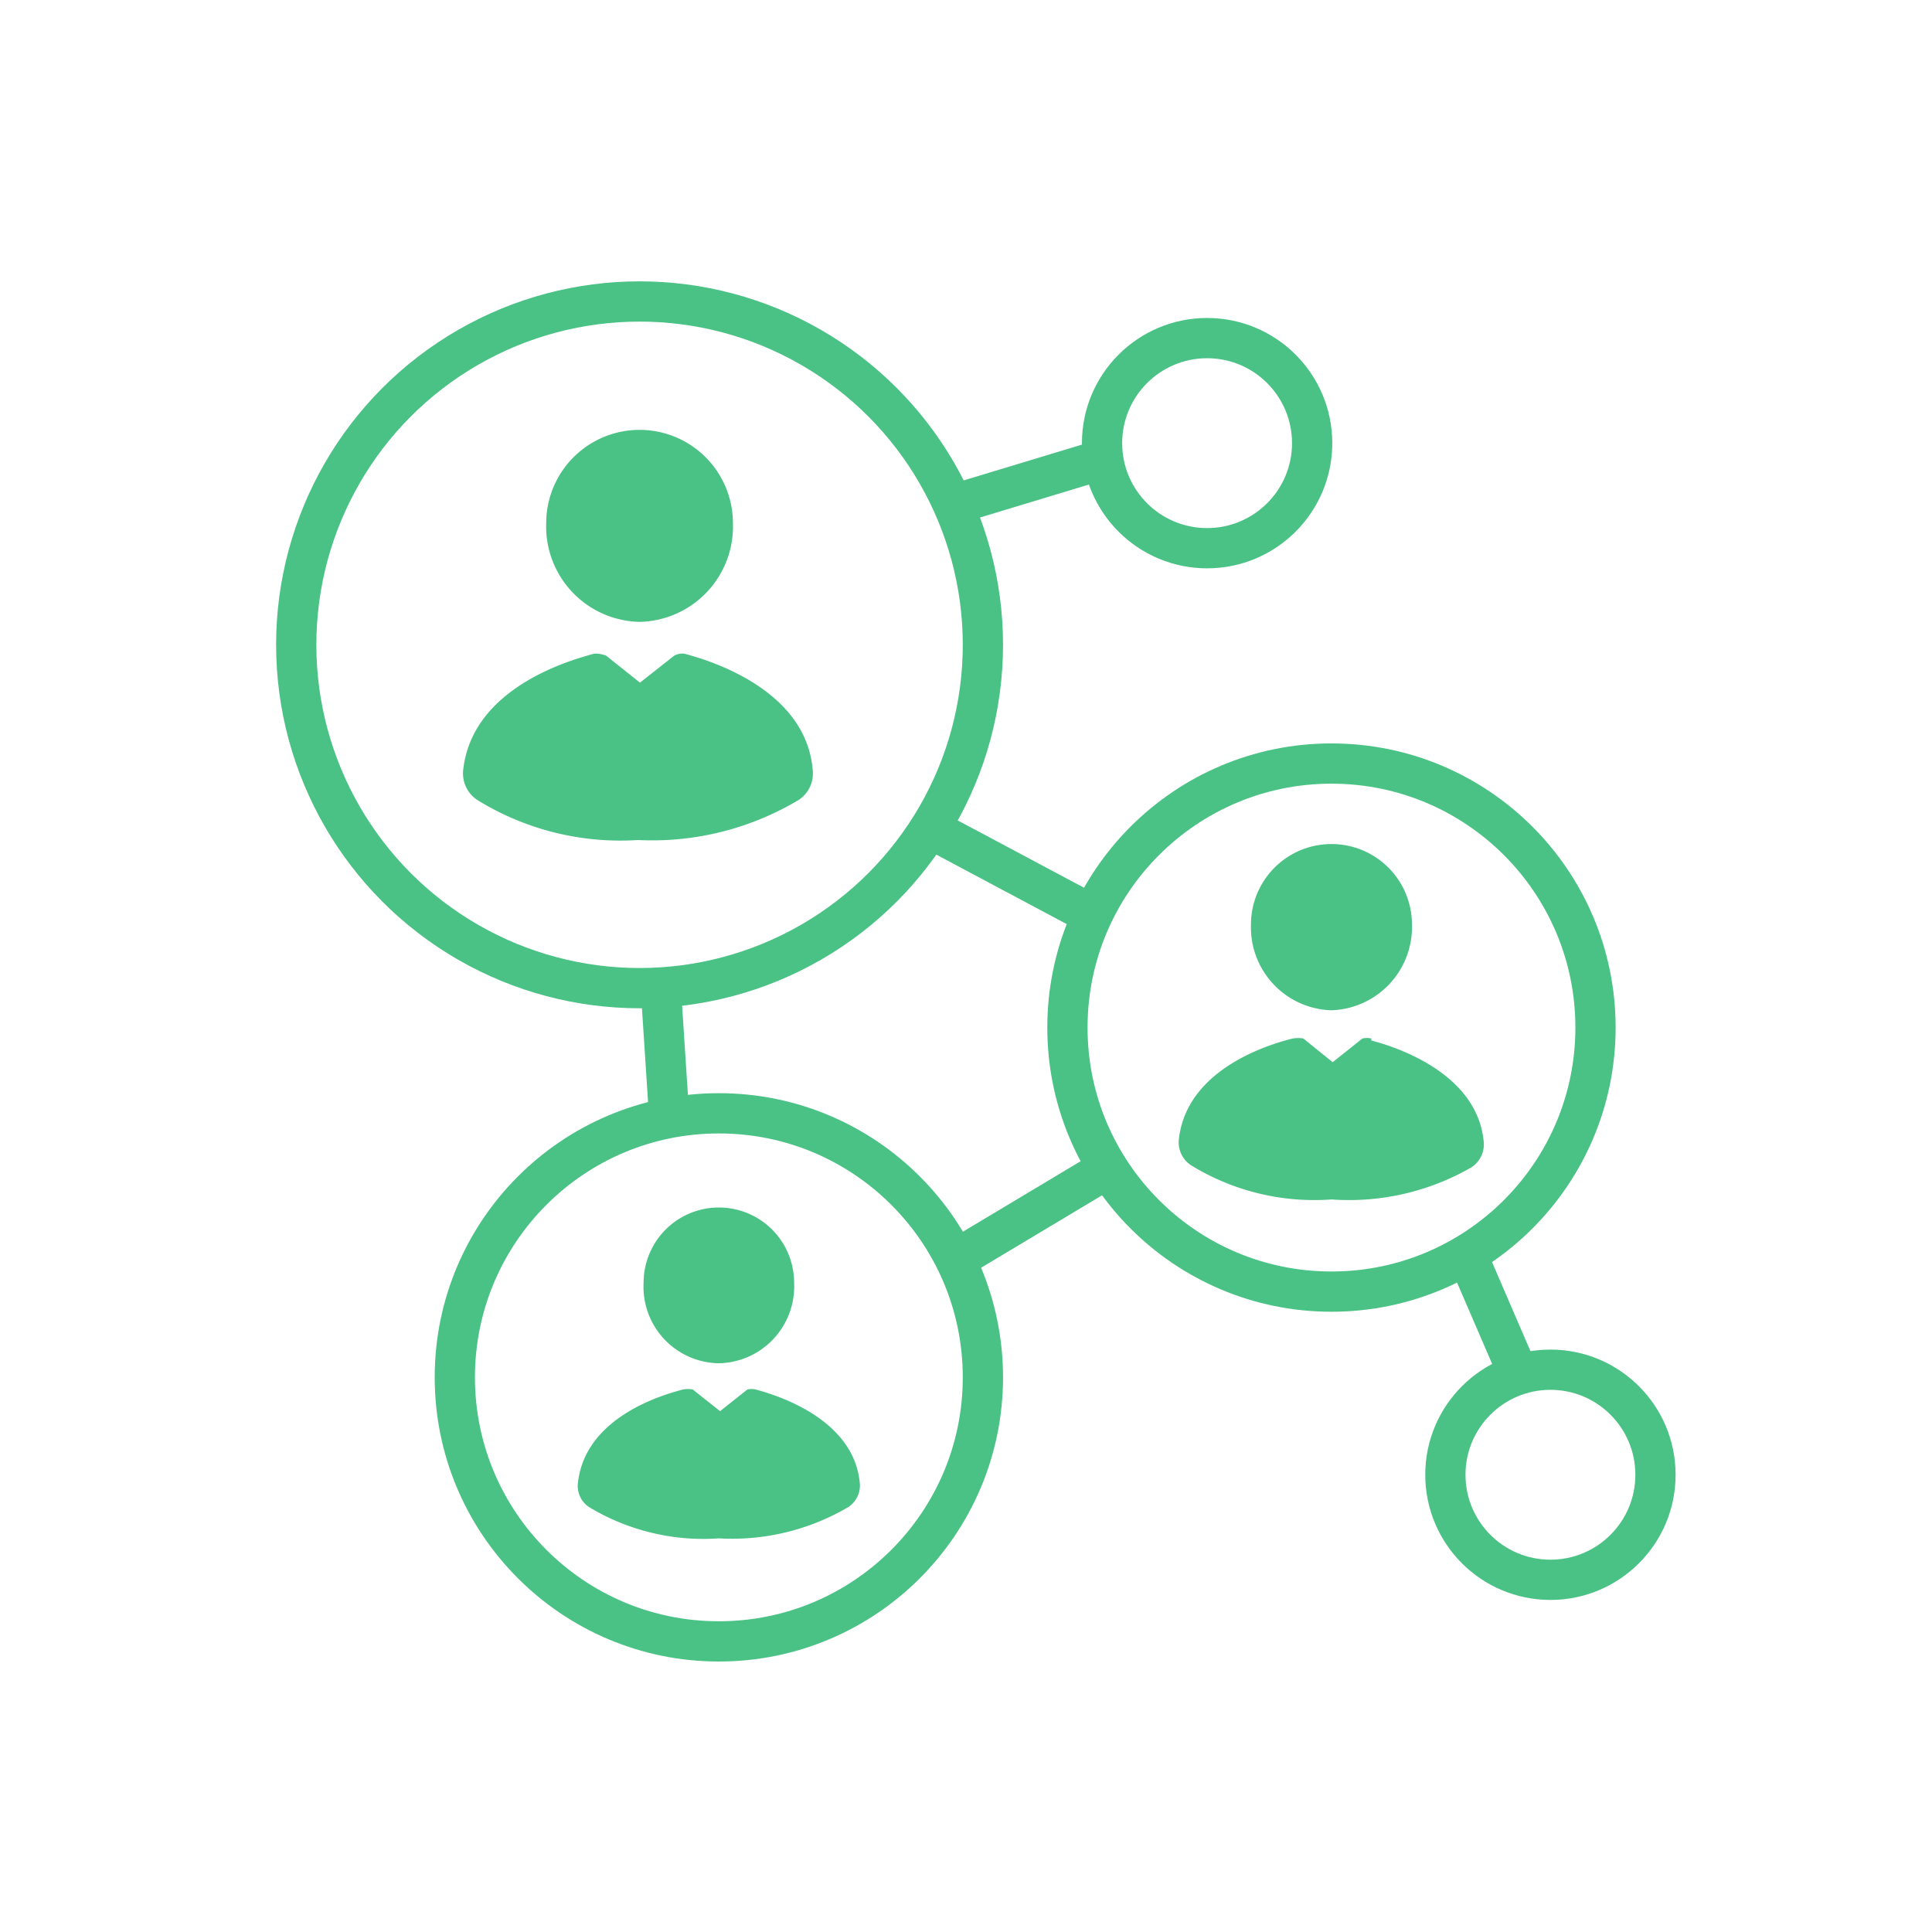
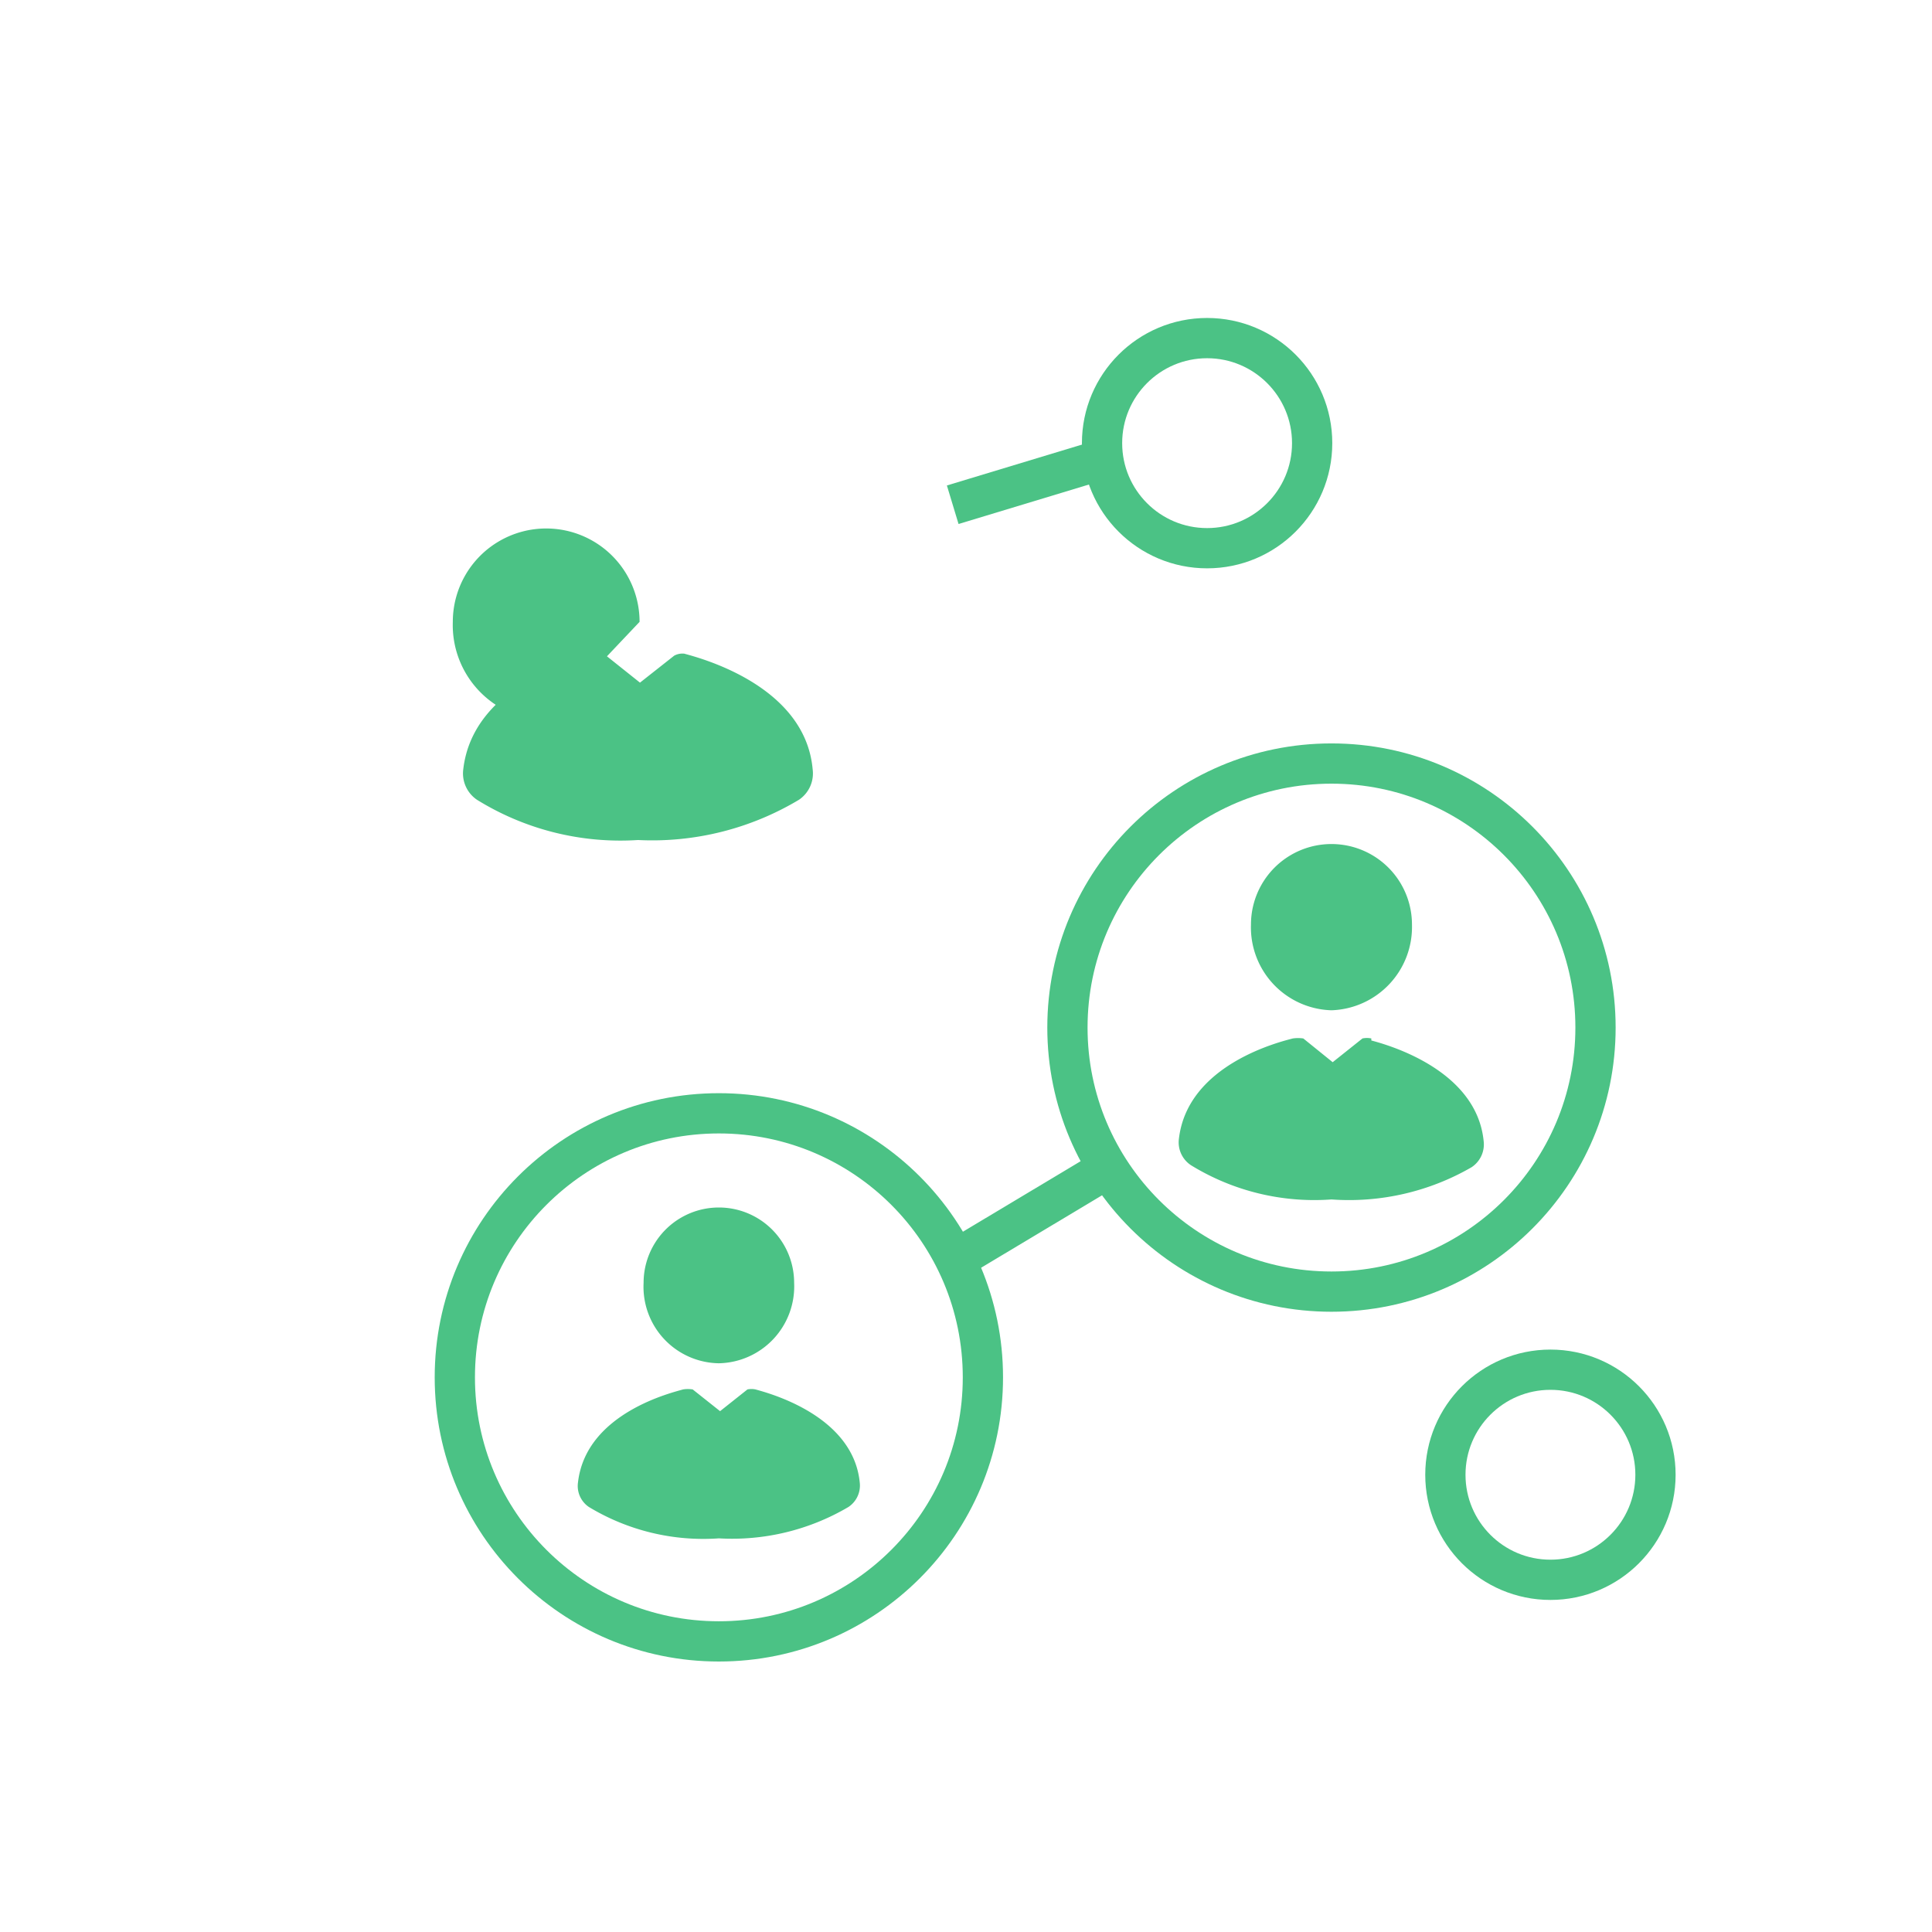
<svg xmlns="http://www.w3.org/2000/svg" id="ICONS" viewBox="0 0 48 48">
  <defs>
    <style>.cls-1{fill:#4BC285;}.cls-2,.cls-3{fill:none;}.cls-3{stroke:#4BC285;stroke-miterlimit:10;}</style>
  </defs>
  <path class="cls-1" d="M17.86,33.87a1.91,1.91,0,0,0,1.87-2,1.87,1.87,0,1,0-3.74,0,1.9,1.9,0,0,0,1.87,2" />
  <path class="cls-1" d="M18.77,34.52a.49.49,0,0,0-.2,0l-.68.54-.68-.54a.75.75,0,0,0-.24,0c-.23.07-2.41.57-2.61,2.31a.63.63,0,0,0,.27.61,5.49,5.49,0,0,0,3.23.78,5.69,5.69,0,0,0,3.22-.78.64.64,0,0,0,.28-.61c-.17-1.7-2.35-2.24-2.59-2.31" />
-   <path class="cls-1" d="M15.89,15.45A2.37,2.37,0,0,0,18.21,13a2.32,2.32,0,1,0-4.64,0,2.37,2.37,0,0,0,2.32,2.45" />
+   <path class="cls-1" d="M15.89,15.45a2.32,2.32,0,1,0-4.64,0,2.37,2.37,0,0,0,2.32,2.45" />
  <path class="cls-1" d="M17,16.24a.43.43,0,0,0-.25.05l-.85.67-.84-.67a.72.72,0,0,0-.3-.05c-.29.09-3,.72-3.25,2.87a.79.79,0,0,0,.34.76,6.76,6.76,0,0,0,4,1,7.09,7.09,0,0,0,4-1,.79.79,0,0,0,.34-.76C20,17,17.32,16.33,17,16.24" />
  <path class="cls-1" d="M33.08,25.1a2.07,2.07,0,0,0,2-2.13,2,2,0,1,0-4,0,2.06,2.06,0,0,0,2,2.13" />
  <path class="cls-1" d="M34.07,25.8a.53.53,0,0,0-.22,0l-.74.59-.73-.59a.9.9,0,0,0-.26,0c-.26.07-2.61.62-2.83,2.49a.68.68,0,0,0,.3.66,5.85,5.85,0,0,0,3.49.85A6.08,6.08,0,0,0,36.56,29a.68.68,0,0,0,.3-.66c-.19-1.83-2.54-2.42-2.79-2.49" />
  <rect class="cls-2" x="6.87" y="7" width="34.02" height="33.99" />
-   <circle class="cls-3" cx="15.89" cy="16.02" r="8.53" />
  <circle class="cls-3" cx="17.86" cy="34.22" r="6.56" />
  <circle class="cls-3" cx="33.08" cy="25.53" r="6.56" />
-   <line class="cls-3" x1="23.1" y1="20.58" x2="27.06" y2="22.69" />
  <line class="cls-3" x1="27.37" y1="29.12" x2="23.58" y2="31.39" />
-   <line class="cls-3" x1="36.44" y1="31.16" x2="37.7" y2="34.08" />
-   <line class="cls-3" x1="16.62" y1="27.66" x2="16.4" y2="24.28" />
  <line class="cls-3" x1="23.67" y1="12.54" x2="27.37" y2="11.42" />
  <circle class="cls-3" cx="29.99" cy="11.01" r="2.61" />
  <circle class="cls-3" cx="38.52" cy="36.64" r="2.61" />
</svg>